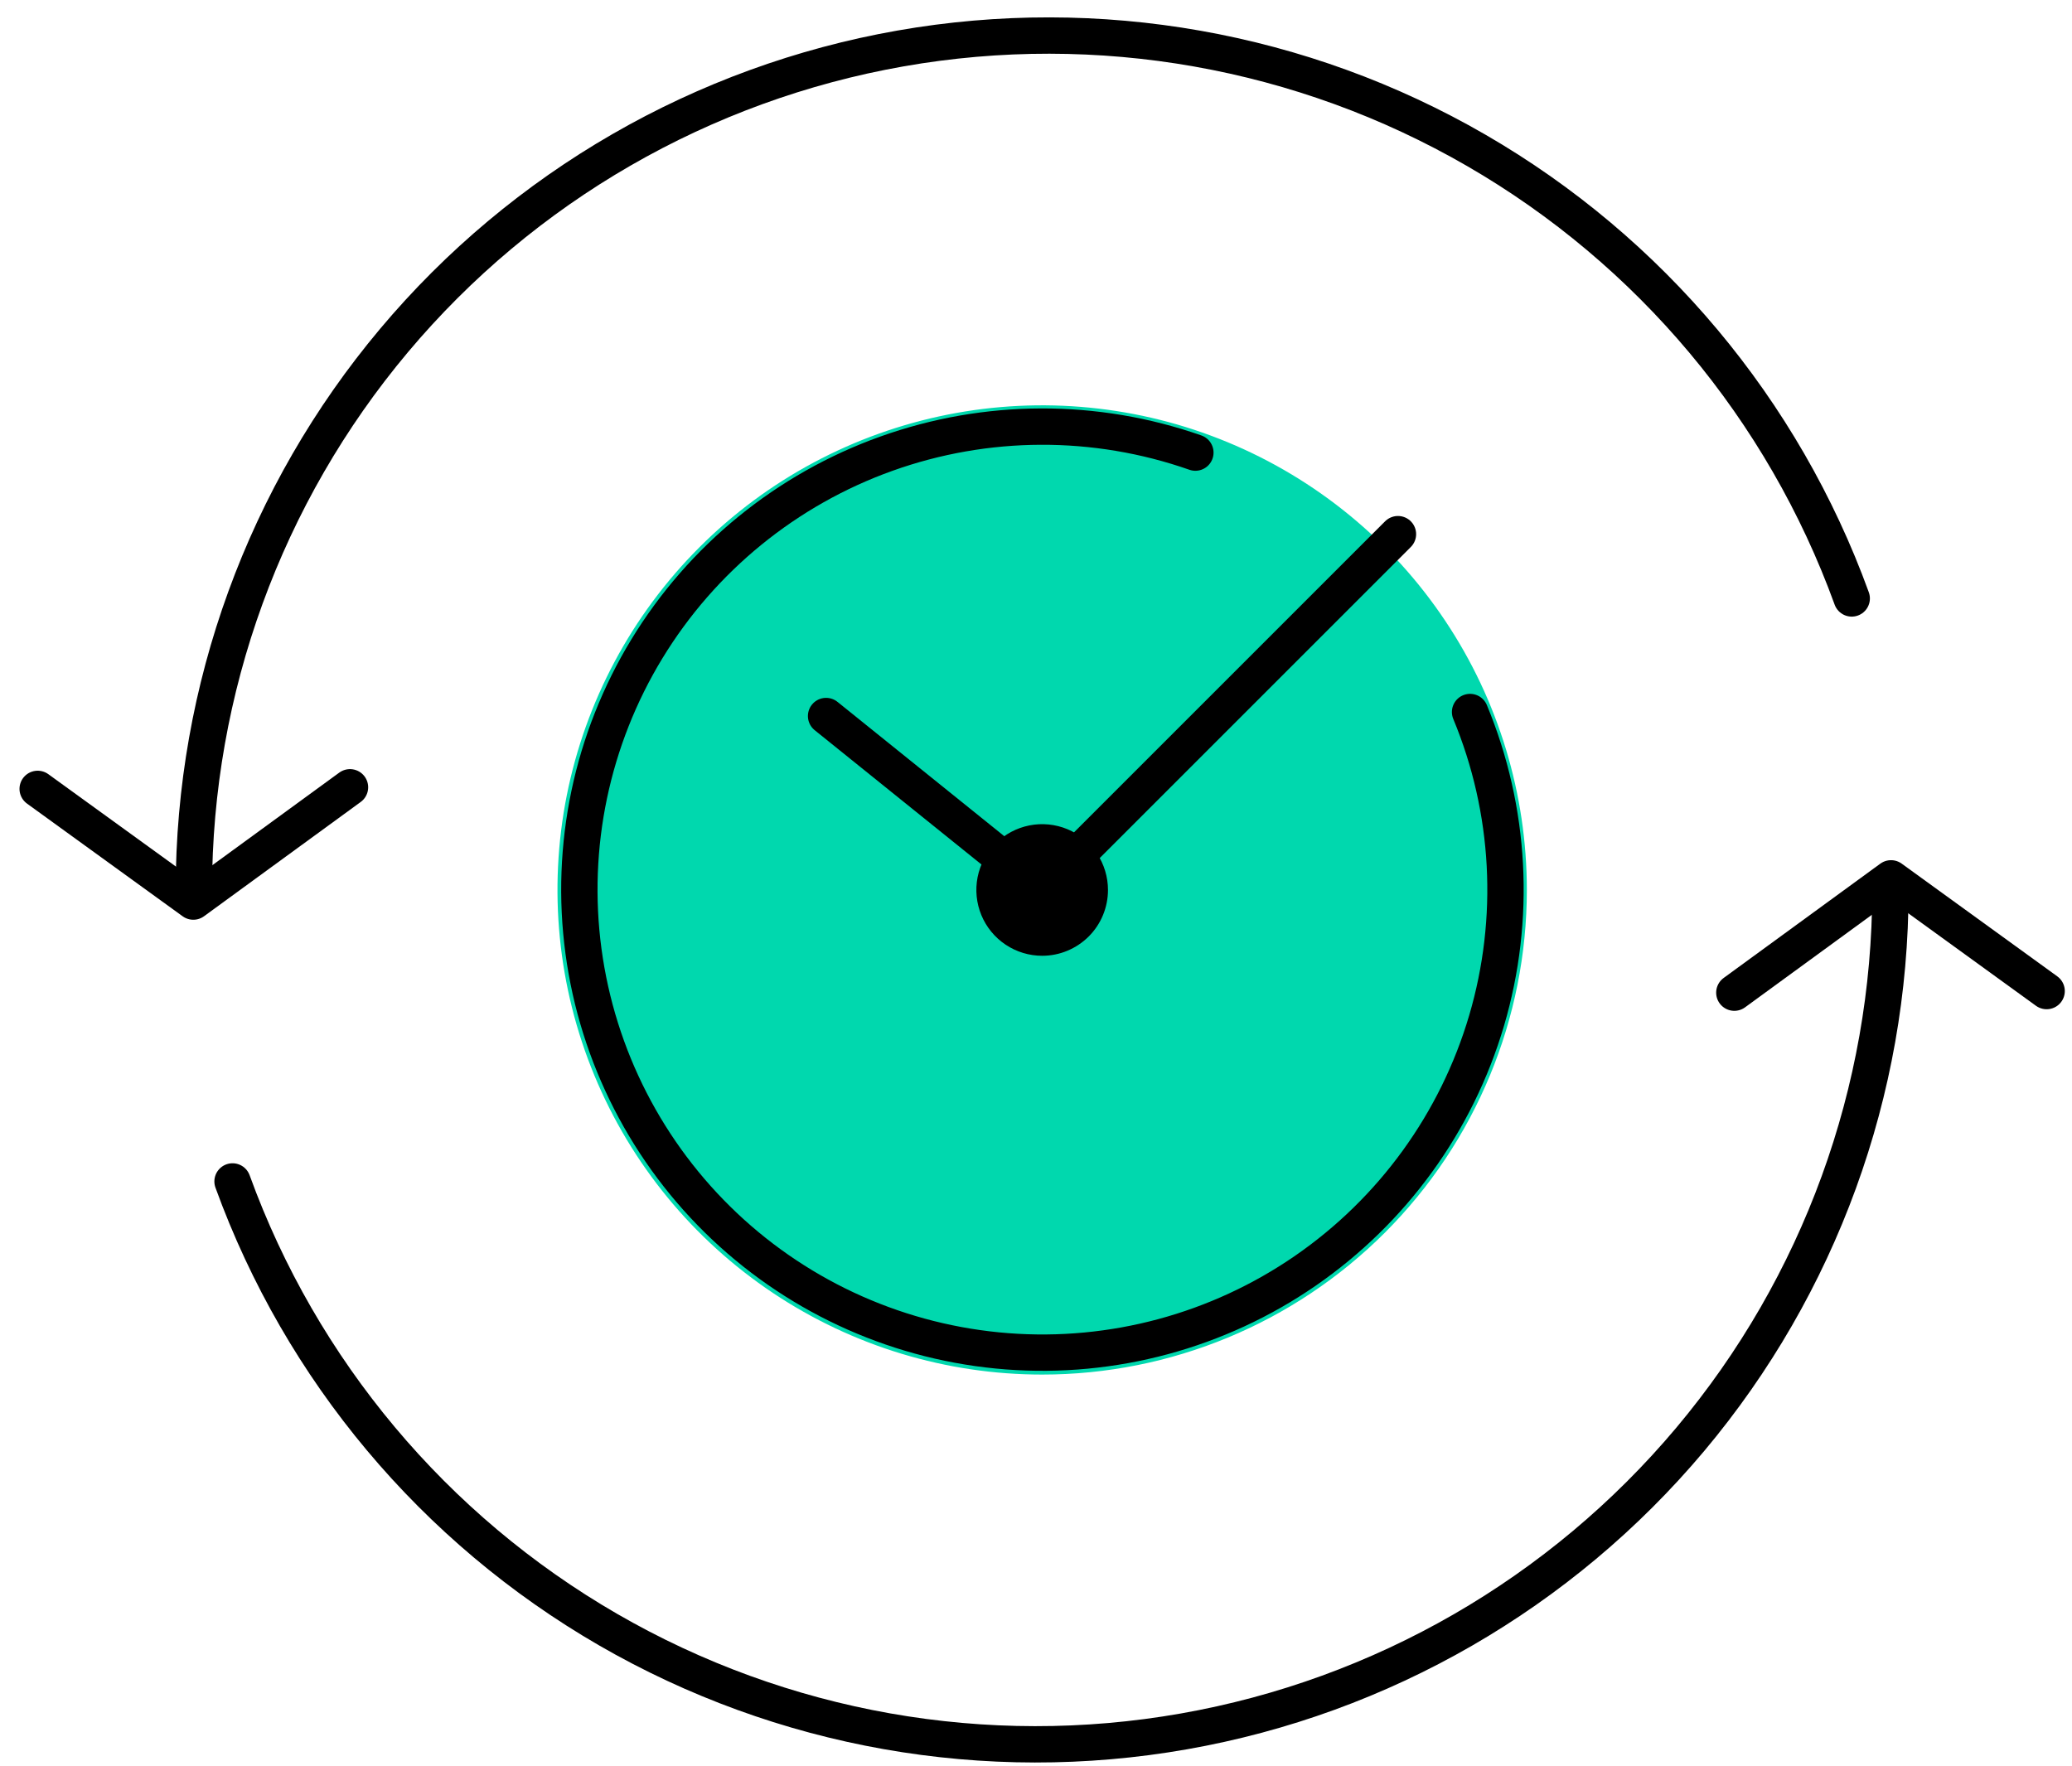
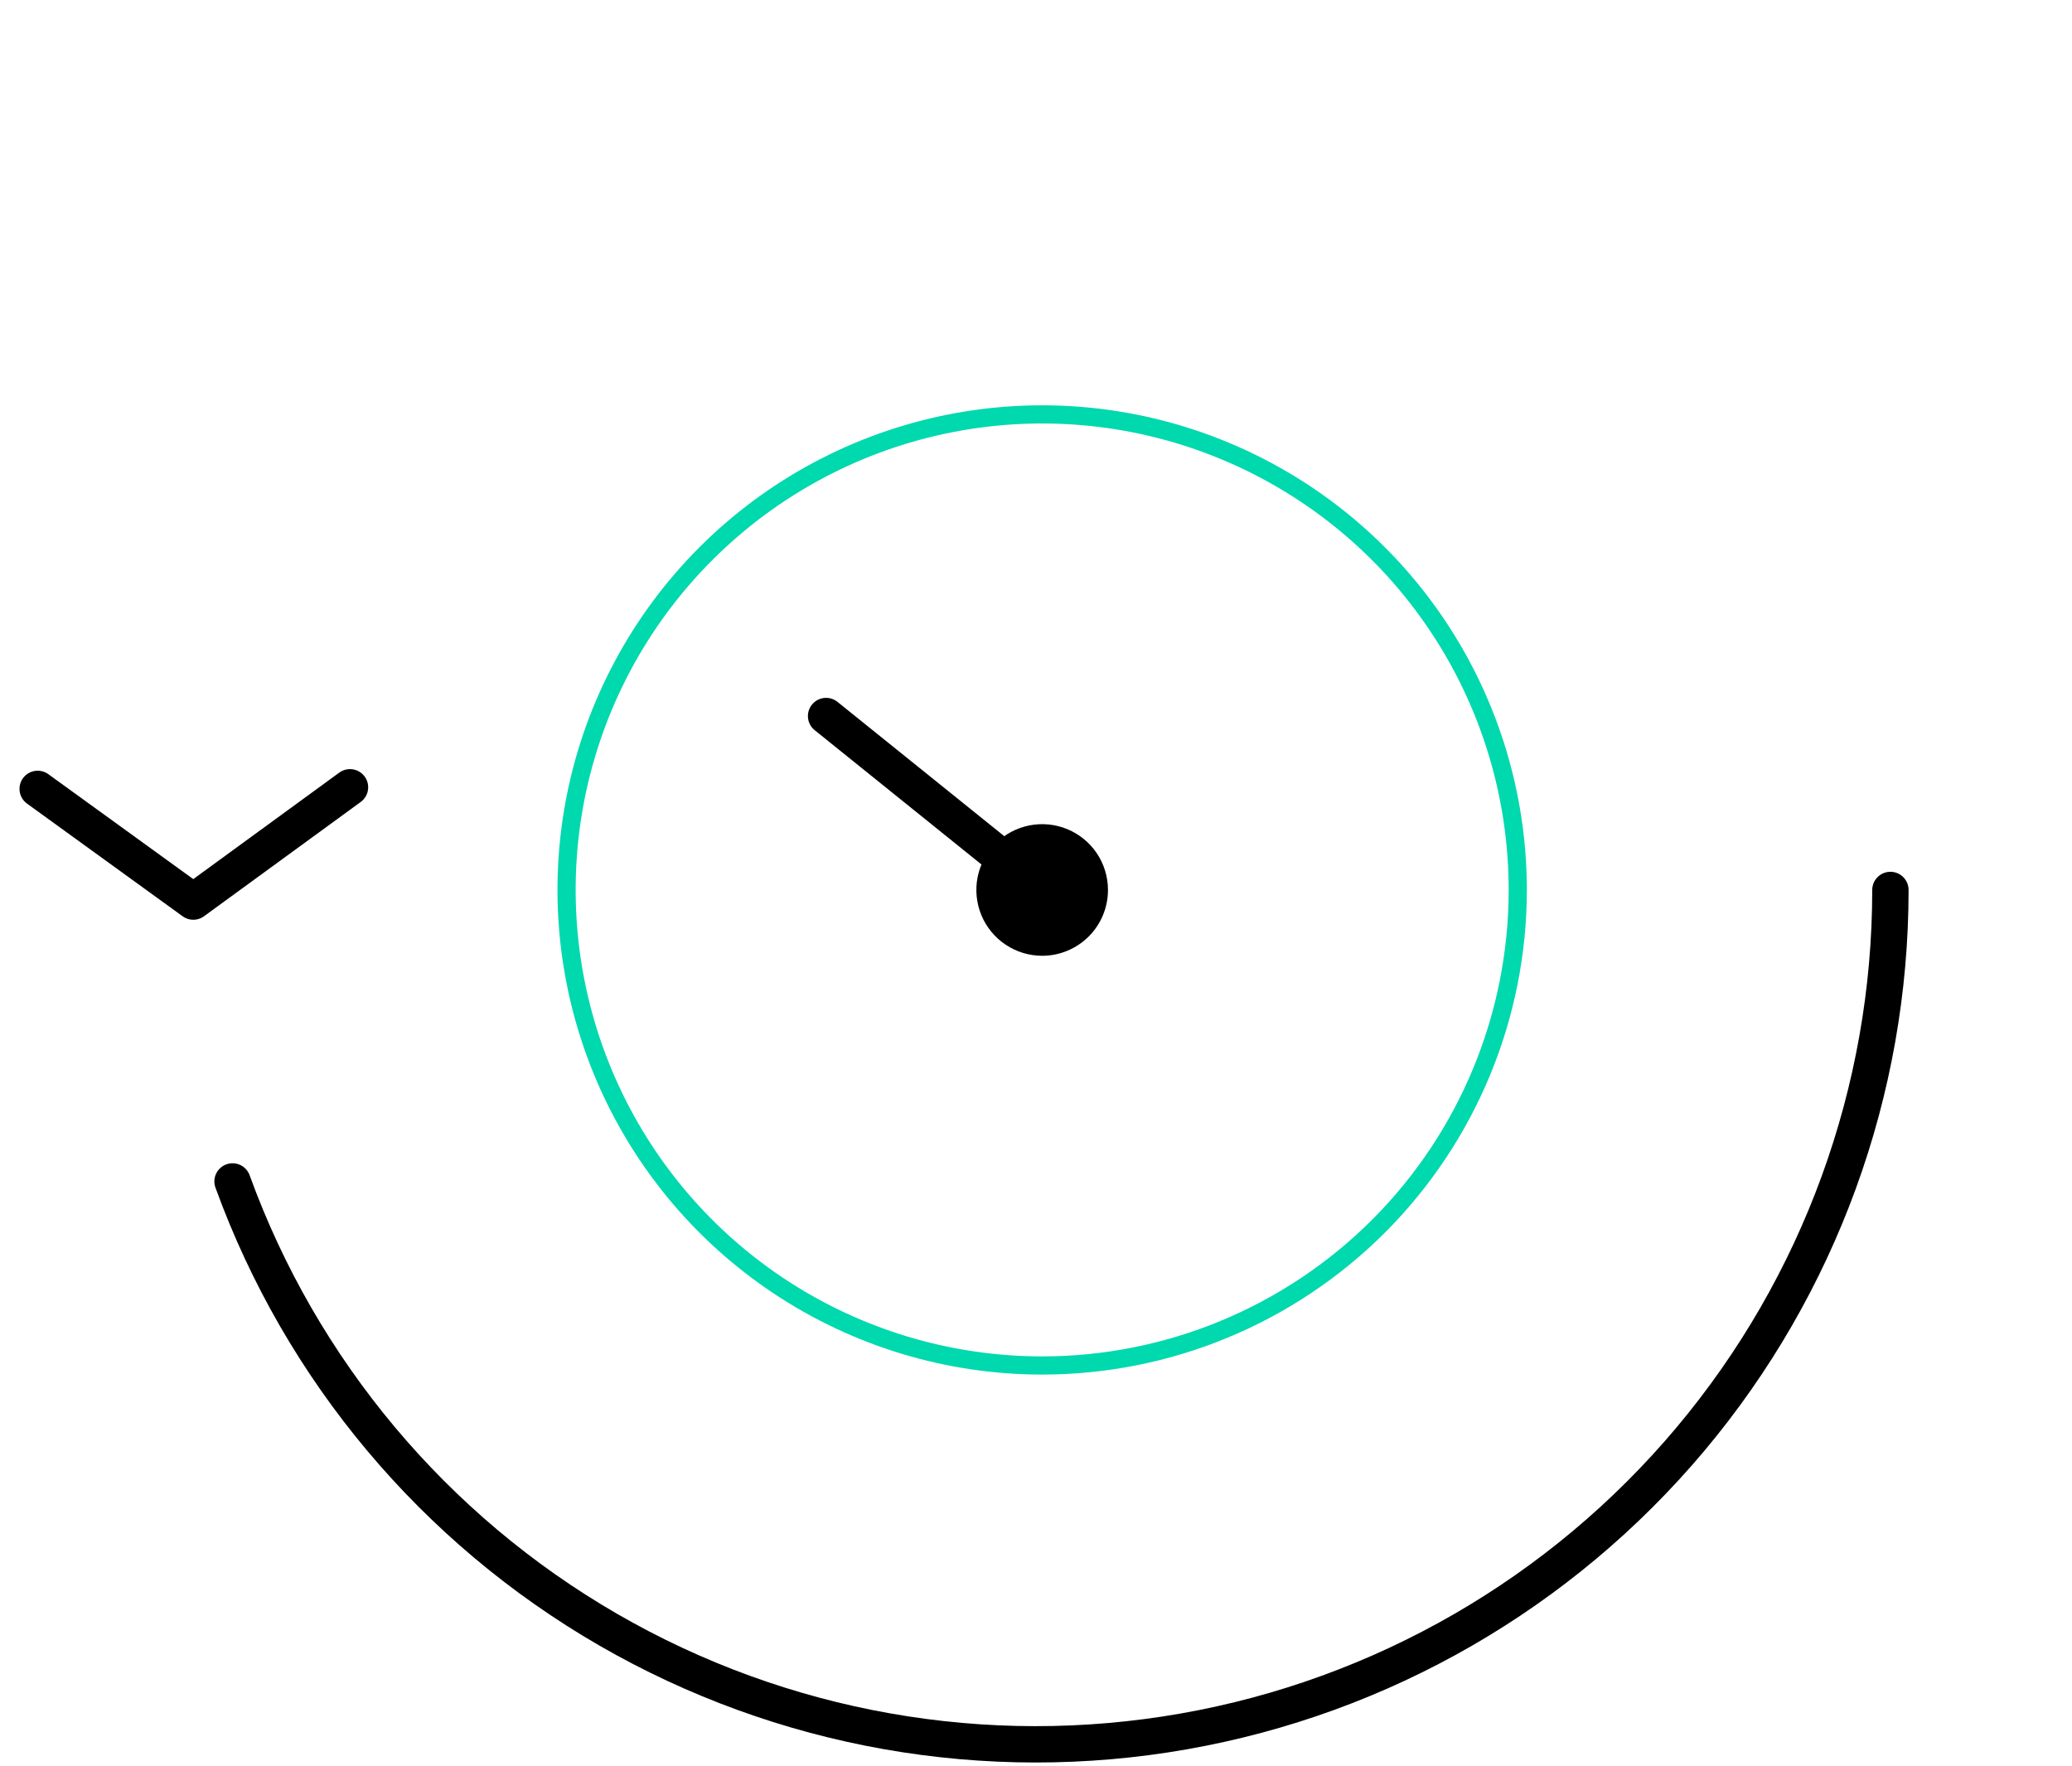
<svg xmlns="http://www.w3.org/2000/svg" width="61" height="52" viewBox="0 0 61 52" fill="none">
-   <path d="M44.683 26.203C44.683 23.434 43.862 20.727 42.323 18.424C40.785 16.121 38.598 14.327 36.039 13.267C33.481 12.207 30.665 11.93 27.949 12.47C25.233 13.011 22.738 14.344 20.78 16.303C18.822 18.261 17.489 20.756 16.948 23.472C16.409 26.188 16.686 29.004 17.746 31.562C18.806 34.121 20.601 36.307 22.904 37.846C25.207 39.384 27.914 40.205 30.683 40.204C34.397 40.204 37.958 38.729 40.584 36.103C43.209 33.478 44.684 29.916 44.684 26.203" fill="#00D8AE" />
  <path d="M44.683 26.203C44.683 23.434 43.862 20.727 42.323 18.424C40.785 16.121 38.598 14.327 36.039 13.267C33.481 12.207 30.665 11.93 27.949 12.47C25.233 13.011 22.738 14.344 20.78 16.303C18.822 18.261 17.489 20.756 16.948 23.472C16.409 26.188 16.686 29.004 17.746 31.562C18.806 34.121 20.601 36.307 22.904 37.846C25.207 39.384 27.914 40.205 30.683 40.204C34.396 40.204 37.957 38.728 40.583 36.103C43.208 33.477 44.683 29.916 44.683 26.203Z" stroke="#00D8AE" stroke-width="0.535" stroke-miterlimit="10" />
-   <path d="M35.192 13.326C32.246 12.294 29.035 12.306 26.095 13.358C23.156 14.41 20.667 16.439 19.044 19.105C17.421 21.772 16.762 24.915 17.178 28.009C17.594 31.103 19.059 33.96 21.328 36.104C23.598 38.248 26.534 39.547 29.647 39.786C32.759 40.025 35.86 39.188 38.429 37.416C40.999 35.643 42.883 33.043 43.766 30.048C44.648 27.054 44.477 23.847 43.279 20.964" stroke="black" stroke-width="1.07" stroke-linecap="round" stroke-linejoin="round" />
-   <path d="M30.68 26.203L41.156 15.727" stroke="black" stroke-width="1.07" stroke-linecap="round" stroke-linejoin="round" />
  <path d="M30.68 26.204L24.32 21.082" stroke="black" stroke-width="1.07" stroke-linecap="round" stroke-linejoin="round" />
  <path d="M32.619 26.203C32.619 25.82 32.505 25.445 32.293 25.127C32.08 24.808 31.777 24.56 31.423 24.413C31.069 24.267 30.68 24.228 30.304 24.303C29.928 24.378 29.583 24.562 29.312 24.833C29.041 25.104 28.856 25.449 28.781 25.825C28.707 26.201 28.745 26.591 28.892 26.945C29.038 27.299 29.287 27.601 29.605 27.814C29.924 28.027 30.299 28.141 30.682 28.141C31.195 28.141 31.688 27.936 32.052 27.573C32.415 27.21 32.619 26.717 32.619 26.203Z" fill="black" />
  <path d="M10.304 23.18L5.691 26.545L1.109 23.227" stroke="black" stroke-width="1.07" stroke-linecap="round" stroke-linejoin="round" />
-   <path d="M5.707 26.202C5.708 20.286 7.794 14.559 11.598 10.028C15.403 5.497 20.683 2.452 26.51 1.427C32.337 0.402 38.338 1.464 43.46 4.426C48.582 7.387 52.496 12.059 54.515 17.62" stroke="black" stroke-width="1.07" stroke-linecap="round" stroke-linejoin="round" />
-   <path d="M51.059 29.227L55.672 25.861L60.253 29.18" stroke="black" stroke-width="1.07" stroke-linecap="round" stroke-linejoin="round" />
  <path d="M55.654 26.203C55.653 32.12 53.567 37.846 49.763 42.377C45.958 46.908 40.679 49.954 34.852 50.978C29.024 52.003 23.023 50.941 17.901 47.98C12.779 45.018 8.865 40.346 6.846 34.785" stroke="black" stroke-width="1.07" stroke-linecap="round" stroke-linejoin="round" />
</svg>